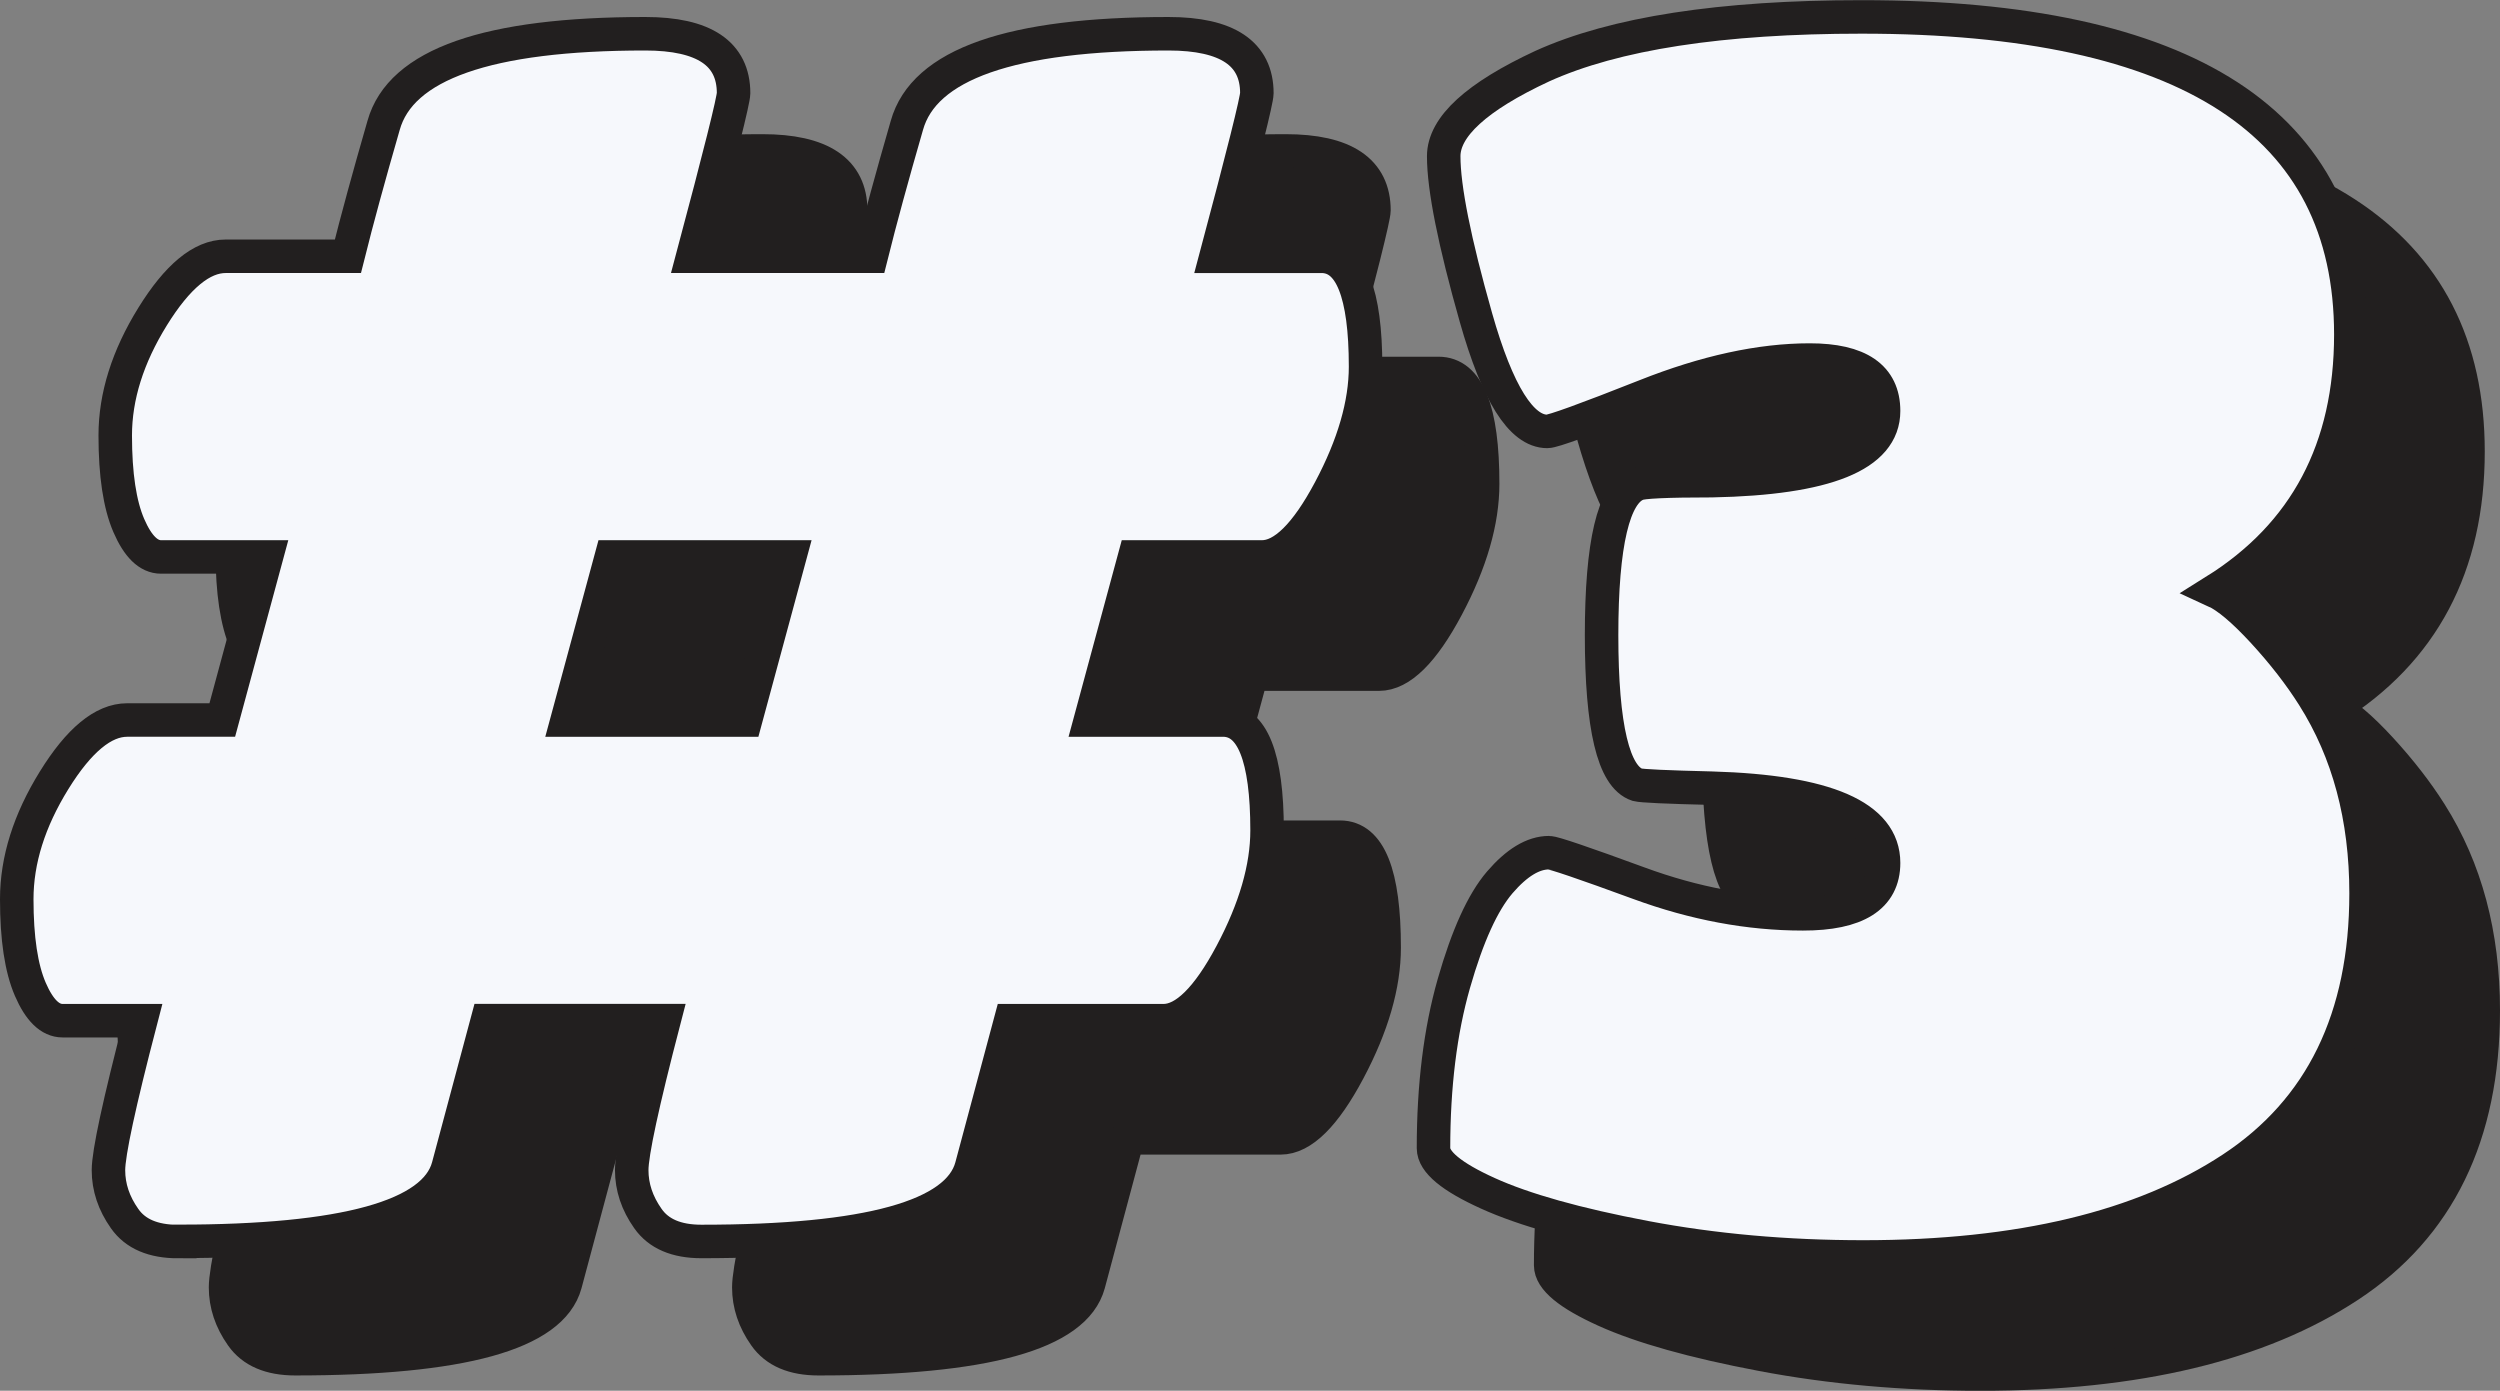
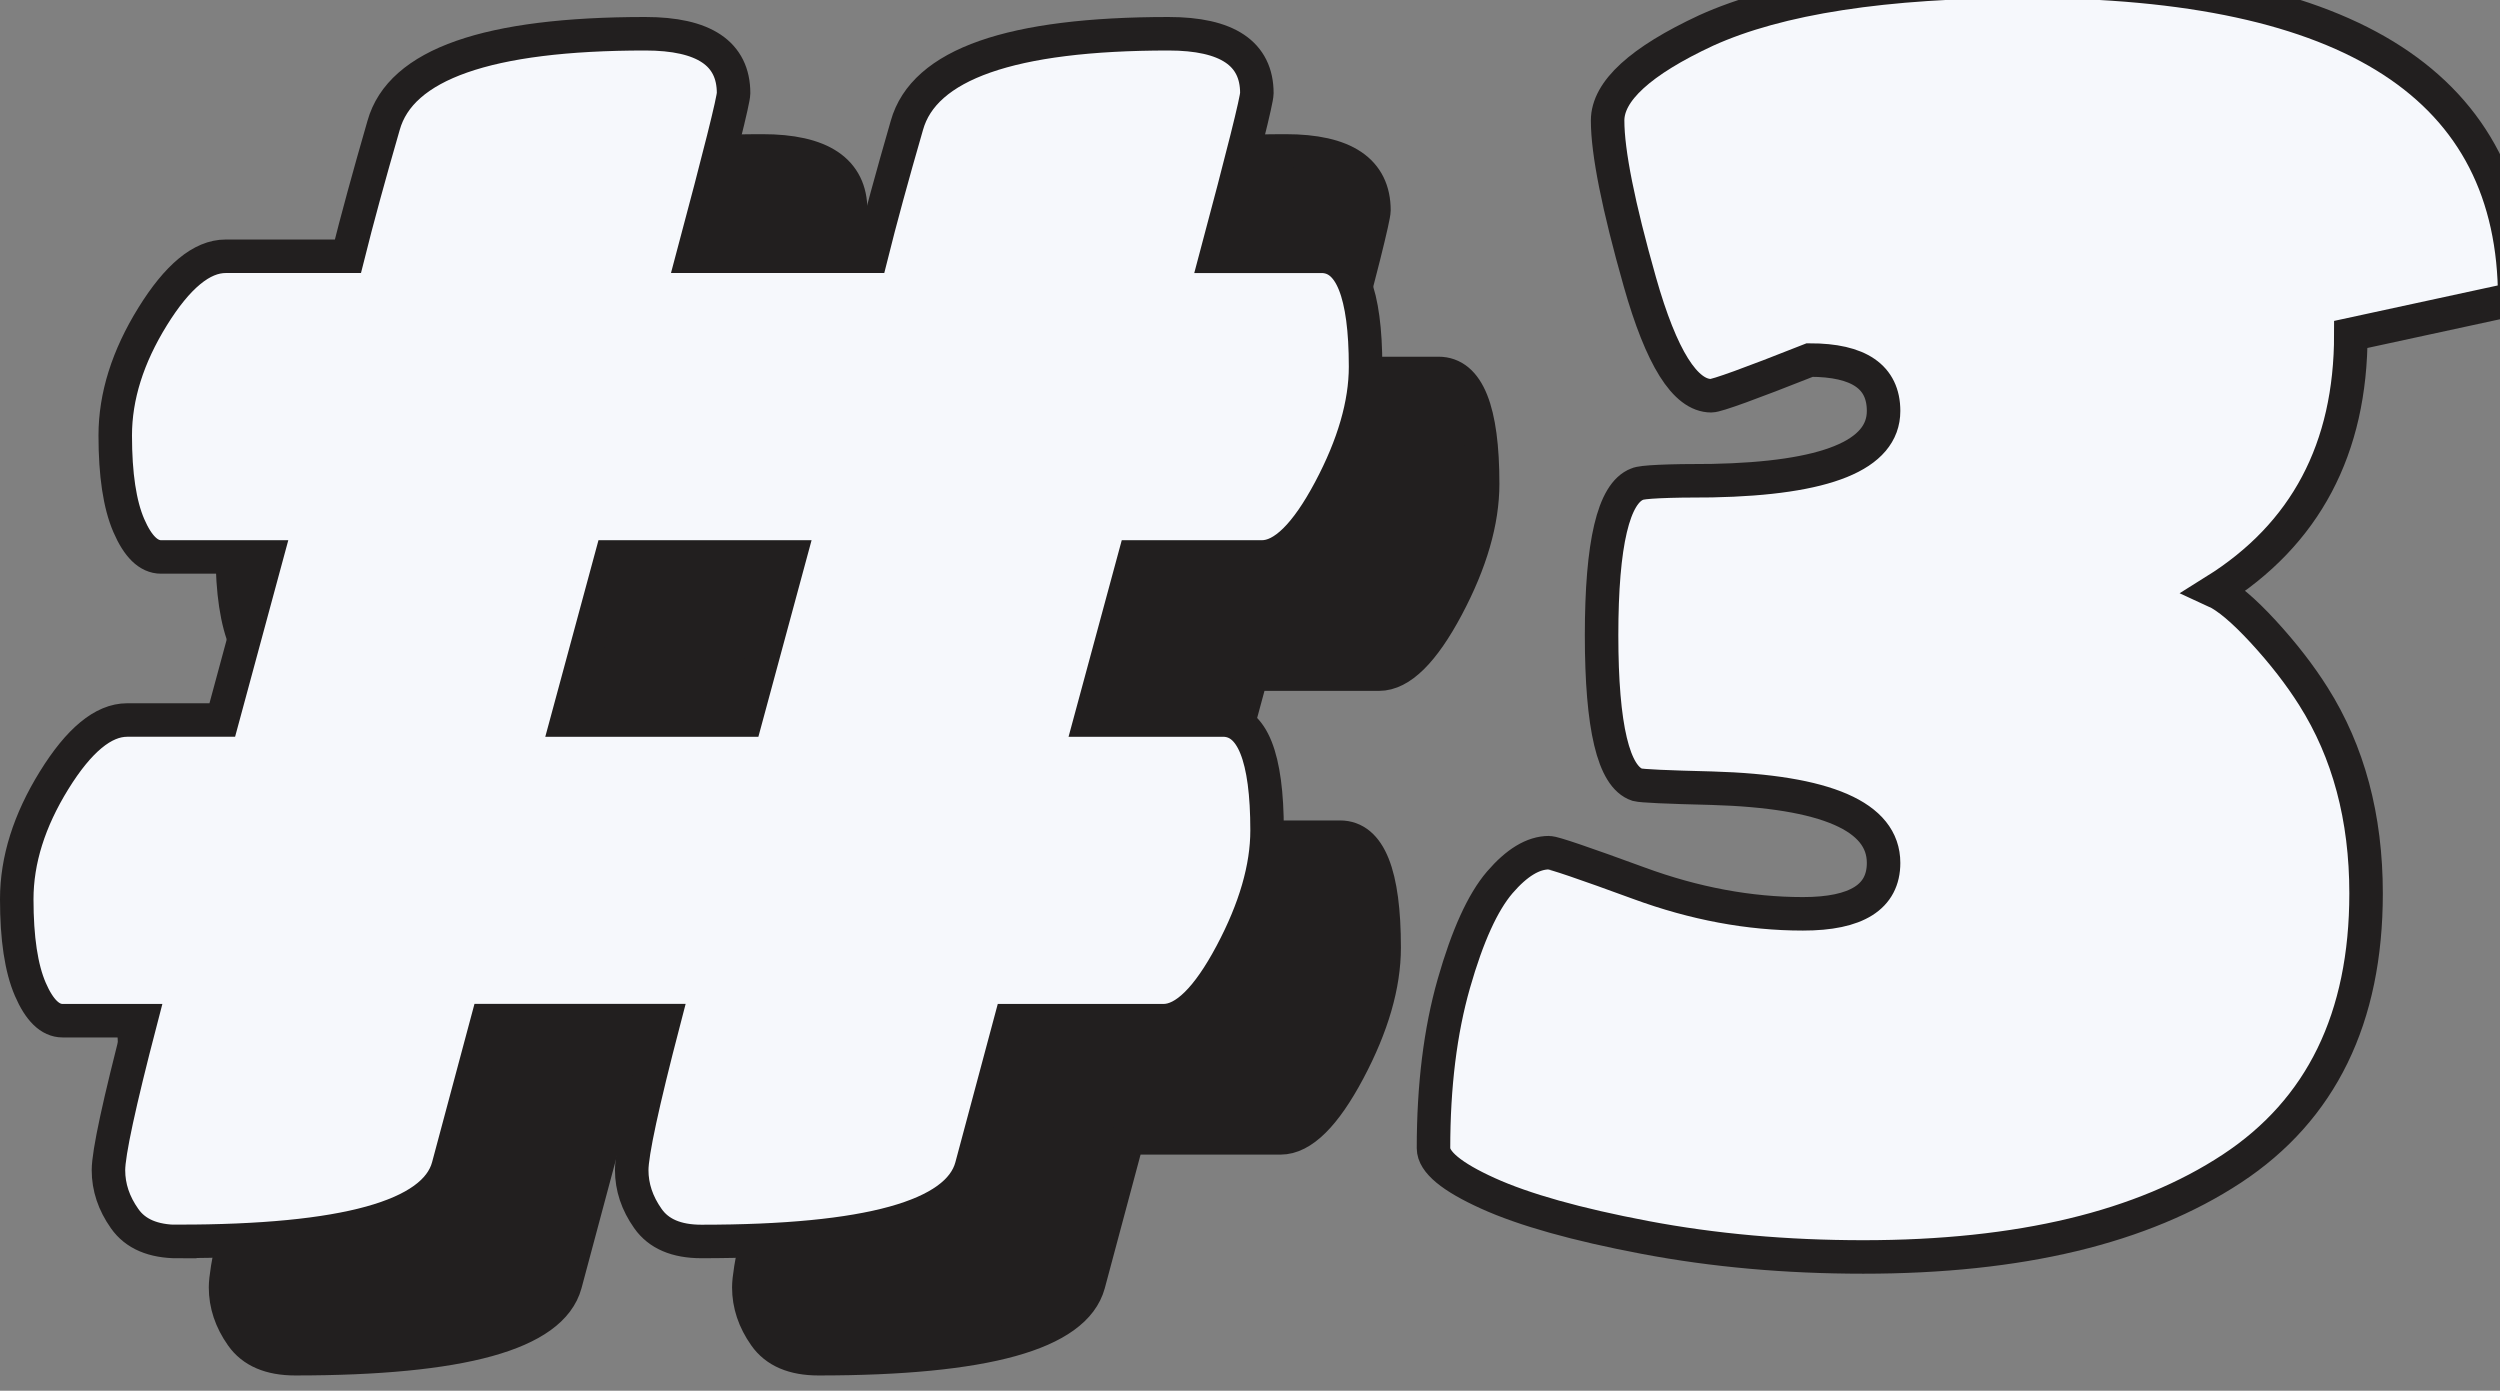
<svg xmlns="http://www.w3.org/2000/svg" id="Capa_2" data-name="Capa 2" viewBox="0 0 298.5 166.05">
  <rect x="0" y="0" width="298.5" height="166.05" fill="#808080" stroke="none" />
  <defs>
    <style>
      .cls-1 {
        fill: #221f1f;
      }

      .cls-1, .cls-2 {
        stroke: #221f1f;
        stroke-miterlimit: 10;
        stroke-width: 4px;
      }

      .cls-2 {
        fill: #f6f8fc;
      }
    </style>
  </defs>
  <g id="Capa_1-2" data-name="Capa 1">
    <g>
      <g>
        <path class="cls-1" d="M35.25,162.23c-2.98,0-5.11-.91-6.39-2.74-1.29-1.83-1.93-3.75-1.93-5.78s1.28-7.98,3.85-17.85h-9.33c-1.49,0-2.77-1.25-3.85-3.75-1.08-2.5-1.62-6.09-1.62-10.75s1.49-9.4,4.46-14.2c2.97-4.8,5.88-7.2,8.72-7.2h11.36l5.27-19.47h-12.58c-1.49,0-2.77-1.25-3.85-3.75-1.08-2.5-1.62-6.08-1.62-10.75s1.49-9.4,4.46-14.2c2.97-4.8,5.88-7.2,8.72-7.2h14.6c1.08-4.33,2.5-9.53,4.26-15.62,2.03-7.3,12.44-10.95,31.24-10.95,7.03,0,10.55,2.37,10.55,7.1,0,.81-1.62,7.3-4.87,19.47h21.3c1.08-4.33,2.5-9.53,4.26-15.62,2.03-7.3,12.44-10.95,31.24-10.95,7.03,0,10.55,2.37,10.55,7.1,0,.81-1.62,7.3-4.87,19.47h12.58c3.51,0,5.27,4.4,5.27,13.18,0,4.46-1.42,9.37-4.26,14.71-2.84,5.34-5.55,8.01-8.11,8.01h-15.21l-5.27,19.47h15.82c3.51,0,5.27,4.4,5.27,13.18,0,4.46-1.42,9.37-4.26,14.71-2.84,5.34-5.55,8.01-8.11,8.01h-18.25l-4.67,17.44c-1.62,5.95-12.37,8.93-32.25,8.93-2.98,0-5.11-.91-6.39-2.74-1.29-1.83-1.93-3.75-1.93-5.78s1.28-7.98,3.85-17.85h-21.09l-4.67,17.44c-1.62,5.95-12.37,8.93-32.25,8.93ZM86.98,80.48l-5.27,19.47h21.3l5.27-19.47h-21.3Z" />
-         <path class="cls-1" d="M294.68,53.91c0,13.66-5.41,23.87-16.23,30.63,1.49.68,3.41,2.3,5.78,4.87,2.36,2.57,4.36,5.14,5.98,7.71,4.19,6.63,6.29,14.47,6.29,23.53,0,14.88-5.34,25.83-16.02,32.86-10.68,7.03-25.35,10.55-44.02,10.55-9.2,0-17.88-.78-26.06-2.33-8.18-1.55-14.44-3.31-18.76-5.27-4.33-1.96-6.49-3.75-6.49-5.38,0-7.44.81-14,2.43-19.68,1.62-5.68,3.45-9.7,5.48-12.07,2.03-2.36,3.99-3.55,5.88-3.55.54,0,4.12,1.22,10.75,3.65,6.62,2.43,13.15,3.65,19.57,3.65s9.63-2.03,9.63-6.08c0-5.54-6.83-8.52-20.49-8.93-5.41-.13-8.39-.27-8.92-.41-2.84-.94-4.26-6.9-4.26-17.85s1.42-16.97,4.26-18.05c.54-.27,3.51-.41,8.92-.41,13.66-.27,20.49-3.04,20.49-8.32,0-4.06-2.94-6.08-8.82-6.08s-12.41,1.42-19.57,4.26c-7.17,2.84-11.09,4.26-11.76,4.26-3.11,0-5.95-4.53-8.52-13.59-2.57-9.06-3.85-15.48-3.85-19.27,0-3.51,3.92-7.1,11.76-10.75,8.65-3.92,21.36-5.88,38.13-5.88,38.94,0,58.42,12.65,58.42,37.93Z" />
      </g>
      <g>
        <path class="cls-2" d="M21.27,148.24c-2.98,0-5.11-.91-6.39-2.74-1.29-1.83-1.93-3.75-1.93-5.78s1.28-7.98,3.85-17.85H7.47c-1.49,0-2.77-1.25-3.85-3.75-1.08-2.5-1.62-6.08-1.62-10.75s1.49-9.4,4.46-14.2c2.97-4.8,5.88-7.2,8.72-7.2h11.36l5.27-19.47h-12.58c-1.49,0-2.77-1.25-3.85-3.75-1.08-2.5-1.62-6.08-1.62-10.75s1.49-9.4,4.46-14.2c2.97-4.8,5.88-7.2,8.72-7.2h14.6c1.08-4.33,2.5-9.53,4.26-15.62,2.03-7.3,12.44-10.95,31.24-10.95,7.03,0,10.55,2.37,10.55,7.1,0,.81-1.62,7.3-4.87,19.47h21.3c1.08-4.33,2.5-9.53,4.26-15.62,2.03-7.3,12.44-10.95,31.24-10.95,7.03,0,10.55,2.37,10.55,7.1,0,.81-1.62,7.3-4.87,19.47h12.58c3.51,0,5.27,4.4,5.27,13.18,0,4.46-1.42,9.37-4.26,14.71-2.84,5.34-5.55,8.01-8.11,8.01h-15.21l-5.27,19.47h15.82c3.51,0,5.27,4.4,5.27,13.18,0,4.46-1.42,9.37-4.26,14.71-2.84,5.34-5.55,8.01-8.11,8.01h-18.25l-4.67,17.44c-1.62,5.95-12.37,8.92-32.25,8.92-2.98,0-5.11-.91-6.39-2.74-1.29-1.83-1.93-3.75-1.93-5.78s1.28-7.98,3.85-17.85h-21.09l-4.67,17.44c-1.62,5.95-12.37,8.92-32.25,8.92ZM72.99,66.5l-5.27,19.47h21.3l5.27-19.47h-21.3Z" />
-         <path class="cls-2" d="M280.69,39.93c0,13.66-5.41,23.87-16.23,30.63,1.49.68,3.41,2.3,5.78,4.87,2.36,2.57,4.36,5.14,5.98,7.71,4.19,6.63,6.29,14.47,6.29,23.53,0,14.88-5.34,25.83-16.02,32.86-10.68,7.03-25.35,10.55-44.02,10.55-9.2,0-17.88-.78-26.06-2.33-8.18-1.55-14.44-3.31-18.76-5.27-4.33-1.96-6.49-3.75-6.49-5.38,0-7.44.81-14,2.43-19.67,1.62-5.68,3.45-9.7,5.48-12.07,2.03-2.36,3.99-3.55,5.88-3.55.54,0,4.12,1.22,10.75,3.65,6.62,2.43,13.15,3.65,19.57,3.65s9.63-2.03,9.63-6.08c0-5.54-6.83-8.52-20.49-8.92-5.41-.13-8.39-.27-8.92-.41-2.84-.94-4.26-6.9-4.26-17.85s1.42-16.97,4.26-18.05c.54-.27,3.51-.41,8.92-.41,13.66-.27,20.49-3.04,20.49-8.32,0-4.06-2.94-6.08-8.82-6.08s-12.41,1.42-19.57,4.26c-7.17,2.84-11.09,4.26-11.76,4.26-3.11,0-5.95-4.53-8.52-13.59-2.57-9.06-3.85-15.48-3.85-19.27,0-3.51,3.92-7.1,11.76-10.75,8.65-3.92,21.36-5.88,38.13-5.88,38.94,0,58.42,12.65,58.42,37.93Z" />
+         <path class="cls-2" d="M280.69,39.93c0,13.66-5.41,23.87-16.23,30.63,1.49.68,3.41,2.3,5.78,4.87,2.36,2.57,4.36,5.14,5.98,7.71,4.19,6.63,6.29,14.47,6.29,23.53,0,14.88-5.34,25.83-16.02,32.86-10.68,7.03-25.35,10.55-44.02,10.55-9.2,0-17.88-.78-26.06-2.33-8.18-1.55-14.44-3.31-18.76-5.27-4.33-1.96-6.49-3.75-6.49-5.38,0-7.44.81-14,2.43-19.67,1.62-5.68,3.45-9.7,5.48-12.07,2.03-2.36,3.99-3.55,5.88-3.55.54,0,4.12,1.22,10.75,3.65,6.62,2.43,13.15,3.65,19.57,3.65s9.63-2.03,9.63-6.08c0-5.54-6.83-8.52-20.49-8.92-5.41-.13-8.39-.27-8.92-.41-2.84-.94-4.26-6.9-4.26-17.85s1.42-16.97,4.26-18.05c.54-.27,3.51-.41,8.92-.41,13.66-.27,20.49-3.04,20.49-8.32,0-4.06-2.94-6.08-8.82-6.08c-7.17,2.84-11.09,4.26-11.76,4.26-3.11,0-5.95-4.53-8.52-13.59-2.57-9.06-3.85-15.48-3.85-19.27,0-3.51,3.92-7.1,11.76-10.75,8.65-3.92,21.36-5.88,38.13-5.88,38.94,0,58.42,12.65,58.42,37.93Z" />
      </g>
    </g>
  </g>
</svg>